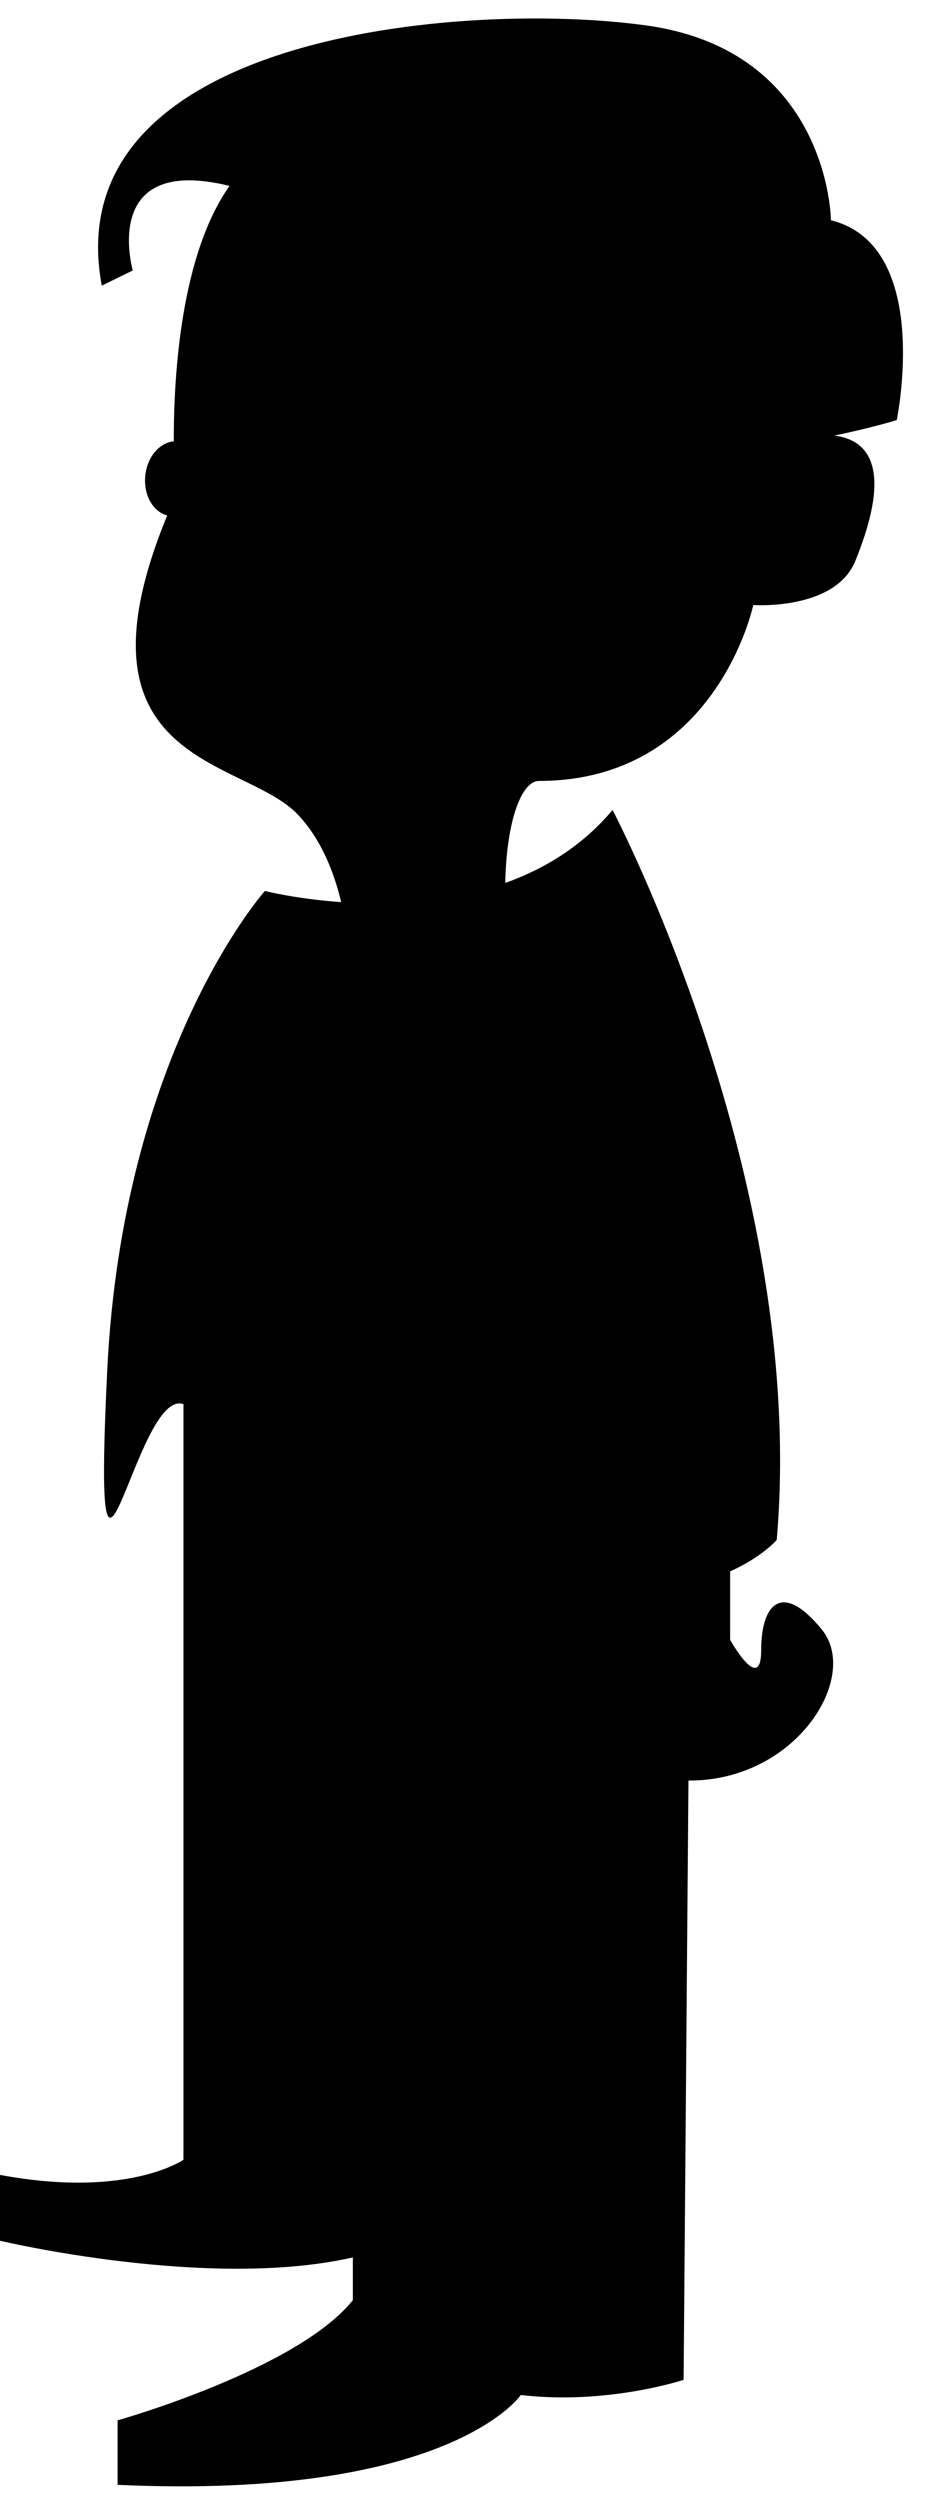
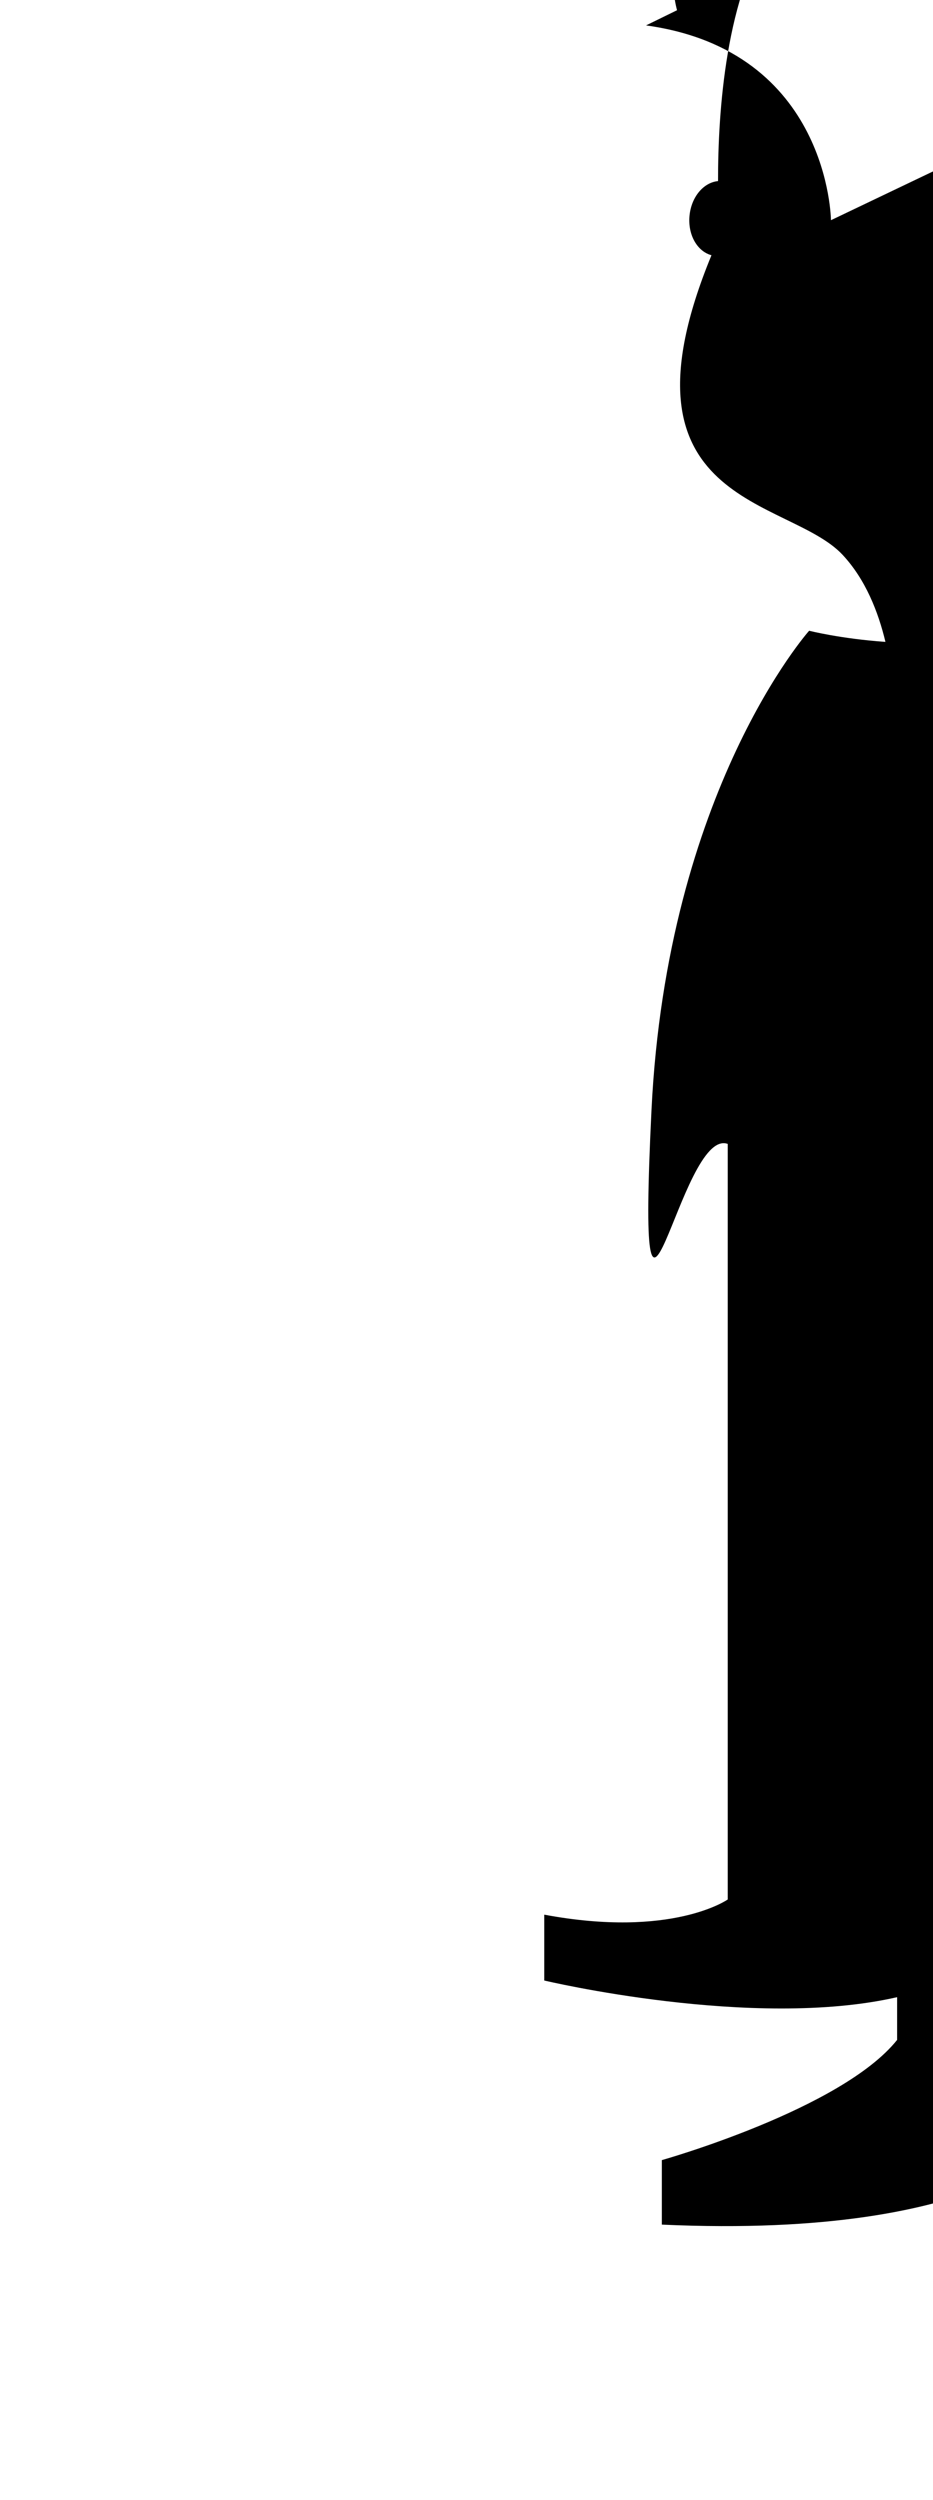
<svg xmlns="http://www.w3.org/2000/svg" height="351.8" preserveAspectRatio="xMidYMid meet" version="1.0" viewBox="-0.0 -2.6 131.3 351.8" width="131.3" zoomAndPan="magnify">
  <g id="change1_1">
-     <path d="m116.94,28.385s-.201-23.846-26.026-27.41c-25.822-3.567-83.151,1.371-76.593,36.618l4.364-2.136s-4.708-16.408 13.615-11.896c-6.772,9.594-7.864,26.248-7.843,35.939-2.025.191-3.773,2.205-4.02,4.913-.239,2.707 1.125,4.99 3.094,5.518-14.547,35.356 10.842,34.01 18.447,42.151 3.239,3.465 5.033,8.06 6.035,12.258-6.349-.449-10.736-1.57-10.736-1.57s-19.999,22.419-22.187,67.454 3.936,2.309 10.728,4.754v106.32s-7.814,5.5-25.819,2.135v9.266s29.378,6.988 49.657,2.344v6.014c-7.814,9.785-33.109,16.914-33.109,16.914v9.076c46.748,2.133 56.746-12.641 56.746-12.641 12.185,1.43 22.91-2.135 22.91-2.135l.683-84.326c15.182.08 24.184-14.576 18.781-21.232-5.634-6.934-8.546-3.564-8.546,2.852 0,6.414-4.371-1.424-4.371-1.424v-9.63c4.537-2.039 6.558-4.428 6.558-4.428 4.37-50.542-23.105-102.71-23.105-102.71-4.261,5.086-9.567,8.288-15.104,10.271 .206-9.226 2.446-14.355 4.714-14.355 25.001,0 30.193-24.751 30.193-24.751s11.522.8 14.368-6.22c5.559-13.684 1.404-17.111-2.977-17.625 5.312-1.091 8.801-2.185 8.801-2.185s5.1-24.549-9.26-28.114z" fill="inherit" />
+     <path d="m116.94,28.385s-.201-23.846-26.026-27.41l4.364-2.136s-4.708-16.408 13.615-11.896c-6.772,9.594-7.864,26.248-7.843,35.939-2.025.191-3.773,2.205-4.02,4.913-.239,2.707 1.125,4.99 3.094,5.518-14.547,35.356 10.842,34.01 18.447,42.151 3.239,3.465 5.033,8.06 6.035,12.258-6.349-.449-10.736-1.57-10.736-1.57s-19.999,22.419-22.187,67.454 3.936,2.309 10.728,4.754v106.32s-7.814,5.5-25.819,2.135v9.266s29.378,6.988 49.657,2.344v6.014c-7.814,9.785-33.109,16.914-33.109,16.914v9.076c46.748,2.133 56.746-12.641 56.746-12.641 12.185,1.43 22.91-2.135 22.91-2.135l.683-84.326c15.182.08 24.184-14.576 18.781-21.232-5.634-6.934-8.546-3.564-8.546,2.852 0,6.414-4.371-1.424-4.371-1.424v-9.63c4.537-2.039 6.558-4.428 6.558-4.428 4.37-50.542-23.105-102.71-23.105-102.71-4.261,5.086-9.567,8.288-15.104,10.271 .206-9.226 2.446-14.355 4.714-14.355 25.001,0 30.193-24.751 30.193-24.751s11.522.8 14.368-6.22c5.559-13.684 1.404-17.111-2.977-17.625 5.312-1.091 8.801-2.185 8.801-2.185s5.1-24.549-9.26-28.114z" fill="inherit" />
  </g>
</svg>